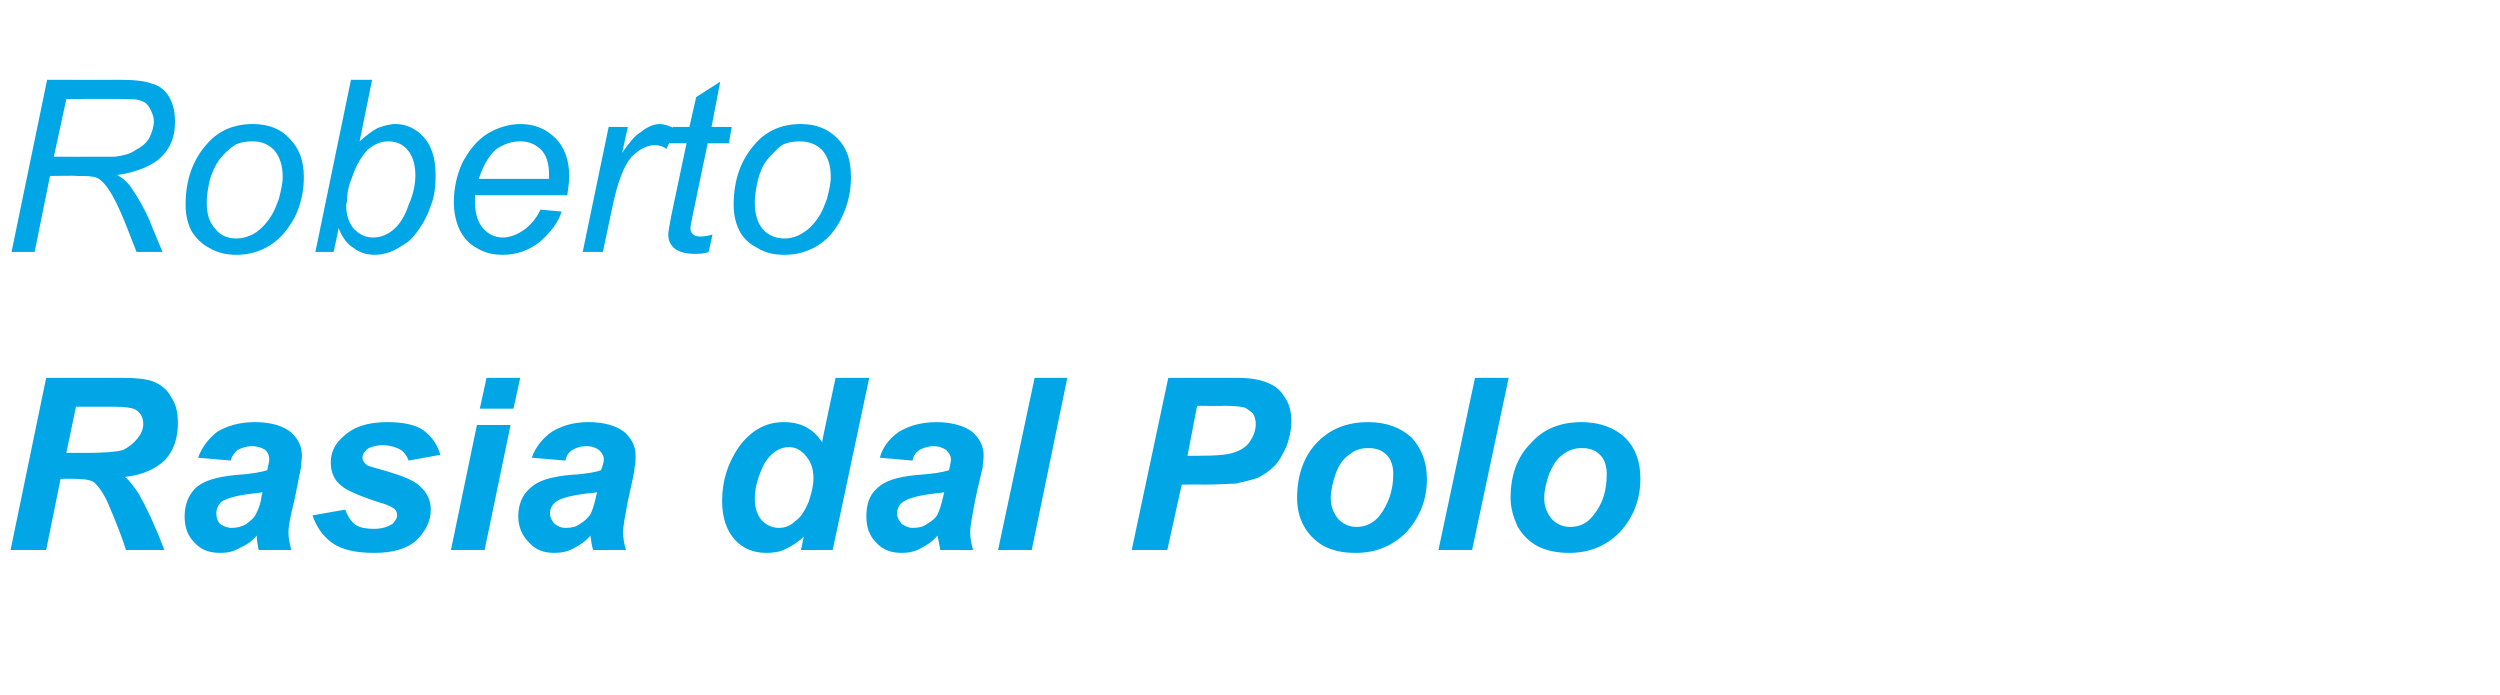
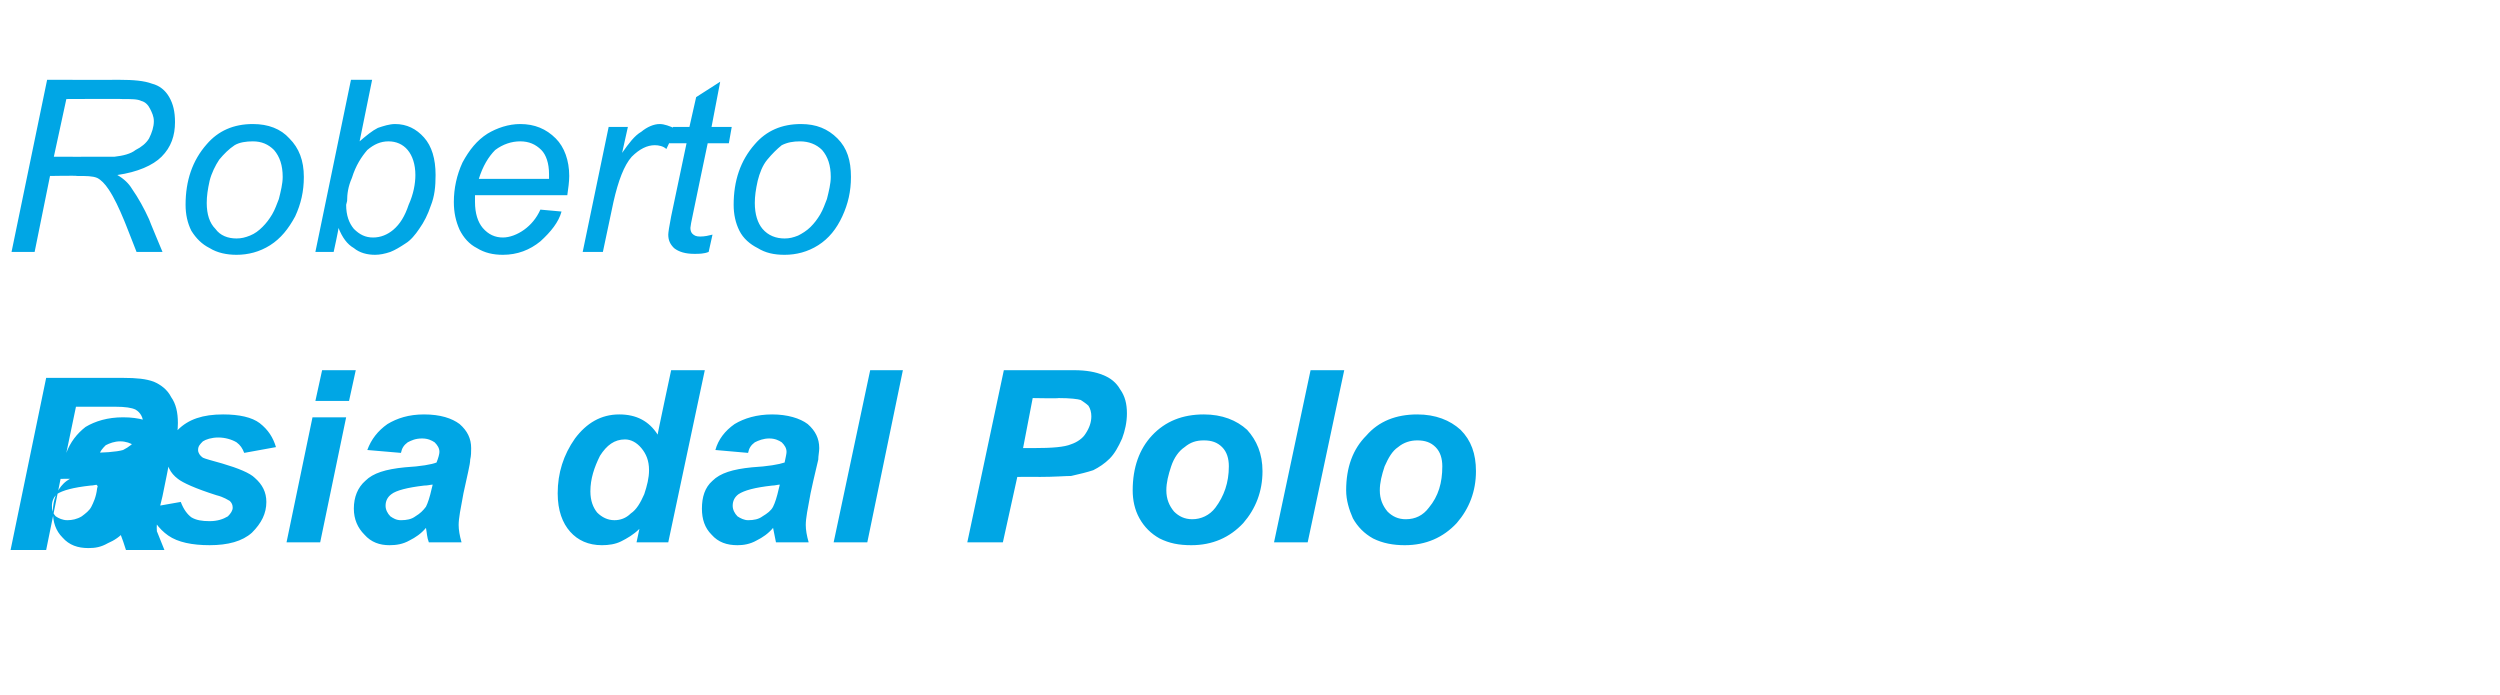
<svg xmlns="http://www.w3.org/2000/svg" width="260" height="72.3" viewBox="0 -8 260 72.3" style="top:-8px">
-   <path d="M4.8 49.2H1.1l3.7-17.9s7.99.01 8 0c1.4 0 2.4.1 3.2.4.7.3 1.4.8 1.8 1.6.5.7.7 1.6.7 2.7 0 1.5-.4 2.8-1.3 3.8-.9.9-2.3 1.6-4.2 1.8.5.4.9 1 1.4 1.7.8 1.4 1.7 3.3 2.7 5.9h-4c-.3-1-.9-2.6-1.8-4.7-.5-1.2-1.1-2-1.6-2.4-.4-.2-1-.3-1.9-.3.04-.01-1.5 0-1.5 0l-1.5 7.4Zm2.1-10.1s1.95.01 2 0c1.9 0 3.2-.1 3.9-.3.6-.3 1.1-.7 1.5-1.2.4-.5.6-1 .6-1.5 0-.7-.3-1.2-.8-1.5-.4-.2-1.1-.3-2.1-.3H7.9l-1 4.8Zm17.1.8-3.4-.3c.4-1.1 1.1-2 2-2.7 1-.6 2.3-1 3.9-1 1.7 0 2.9.4 3.7 1 .8.7 1.2 1.5 1.2 2.5 0 .4-.1.8-.1 1.2-.1.5-.3 1.6-.7 3.5-.4 1.6-.6 2.6-.6 3.3 0 .5.1 1.1.3 1.8h-3.4c-.1-.5-.2-1-.2-1.5-.5.6-1.1 1-1.8 1.3-.7.4-1.3.5-2 .5-1.1 0-2-.3-2.7-1.1-.7-.7-1-1.6-1-2.7 0-1.2.4-2.2 1.1-2.9.8-.8 2.2-1.2 4.2-1.4 1.6-.1 2.7-.3 3.3-.5.1-.5.2-.9.2-1.1 0-.4-.1-.7-.4-1-.3-.2-.8-.4-1.4-.4-.6 0-1.1.2-1.5.4-.3.3-.6.6-.7 1.1Zm3.3 3.3c-.2 0-.5.1-.8.1-1.8.2-2.9.5-3.5.9-.3.3-.5.7-.5 1.2 0 .4.1.8.4 1.1.3.2.7.4 1.2.4s1-.1 1.5-.4c.4-.3.8-.6 1-1 .2-.4.5-1 .6-1.9l.1-.4Zm5.2 2.4 3.4-.6c.3.8.7 1.3 1.1 1.6.5.3 1.1.4 1.9.4.8 0 1.4-.2 1.9-.5.3-.3.5-.6.5-.9 0-.3-.1-.5-.3-.7-.2-.1-.6-.4-1.4-.6-2.2-.7-3.5-1.3-4-1.7-.8-.6-1.2-1.4-1.2-2.5 0-1 .4-1.9 1.2-2.6 1.1-1.1 2.6-1.6 4.7-1.6 1.7 0 3 .3 3.8.9.9.7 1.4 1.5 1.7 2.5l-3.3.6c-.2-.5-.4-.8-.8-1.1-.5-.3-1.2-.5-1.9-.5s-1.3.2-1.6.4c-.3.3-.5.5-.5.9 0 .3.2.6.5.8.2.1.9.3 2 .6 1.7.5 2.9 1 3.4 1.5.8.7 1.2 1.5 1.2 2.5 0 1.2-.5 2.2-1.5 3.2-1 .9-2.5 1.3-4.4 1.3-1.8 0-3.3-.3-4.3-1s-1.7-1.7-2.1-2.9Zm18.1-14.3h3.5l-.7 3.2h-3.5l.7-3.2Zm-1 4.9h3.5l-2.7 13h-3.5l2.7-13Zm9.2 3.7-3.5-.3c.4-1.1 1.1-2 2.1-2.7 1-.6 2.2-1 3.8-1 1.7 0 2.9.4 3.7 1 .8.7 1.2 1.5 1.2 2.5 0 .4 0 .8-.1 1.2 0 .5-.3 1.6-.7 3.5-.3 1.6-.5 2.6-.5 3.3 0 .5.1 1.1.3 1.8h-3.4c-.2-.5-.2-1-.3-1.5-.5.6-1.1 1-1.7 1.3-.7.4-1.4.5-2.1.5-1 0-1.9-.3-2.6-1.1-.7-.7-1.1-1.6-1.1-2.7 0-1.2.4-2.2 1.2-2.9.8-.8 2.1-1.2 4.1-1.4 1.7-.1 2.8-.3 3.3-.5.2-.5.3-.9.3-1.1 0-.4-.2-.7-.5-1-.3-.2-.7-.4-1.3-.4-.7 0-1.1.2-1.5.4-.4.3-.6.6-.7 1.1Zm3.3 3.3c-.2 0-.5.1-.9.1-1.7.2-2.9.5-3.4.9-.4.3-.6.7-.6 1.2 0 .4.2.8.5 1.1.3.2.6.4 1.1.4.6 0 1.1-.1 1.5-.4.5-.3.8-.6 1.1-1 .2-.4.4-1 .6-1.9l.1-.4Zm24.5 6h-3.3s.31-1.4.3-1.4c-.6.6-1.3 1-1.9 1.3-.6.3-1.3.4-2 .4-1.4 0-2.5-.5-3.3-1.4-.8-.9-1.3-2.2-1.3-4 0-2.1.6-4 1.8-5.7 1.2-1.6 2.7-2.5 4.6-2.5 1.8 0 3.1.7 4 2.1-.04.01 1.4-6.7 1.4-6.7h3.5l-3.8 17.9Zm-8.1-5.3c0 1 .3 1.7.7 2.2.5.5 1.1.8 1.8.8.6 0 1.2-.2 1.7-.7.6-.4 1-1.1 1.4-2 .3-.9.5-1.7.5-2.5 0-1-.3-1.7-.8-2.3-.5-.6-1.1-.9-1.7-.9-1.1 0-1.9.6-2.6 1.7-.6 1.2-1 2.4-1 3.7Zm16.4-4-3.4-.3c.3-1.1 1-2 2-2.7 1-.6 2.3-1 3.9-1s2.9.4 3.7 1c.8.7 1.2 1.5 1.2 2.5 0 .4-.1.8-.1 1.2-.1.5-.4 1.6-.8 3.5-.3 1.6-.5 2.6-.5 3.3 0 .5.1 1.1.3 1.8h-3.4l-.3-1.5c-.5.6-1.1 1-1.7 1.3-.7.4-1.4.5-2 .5-1.1 0-2-.3-2.7-1.1-.7-.7-1-1.6-1-2.7 0-1.2.3-2.2 1.1-2.9.8-.8 2.1-1.2 4.1-1.4 1.7-.1 2.8-.3 3.4-.5.1-.5.2-.9.2-1.1 0-.4-.2-.7-.5-1-.3-.2-.7-.4-1.3-.4-.6 0-1.1.2-1.5.4-.4.3-.6.6-.7 1.1Zm3.3 3.3c-.2 0-.5.1-.8.1-1.8.2-2.9.5-3.5.9-.4.3-.6.7-.6 1.2 0 .4.2.8.5 1.1.3.2.7.4 1.1.4.6 0 1.1-.1 1.5-.4.5-.3.9-.6 1.1-1 .2-.4.4-1 .6-1.9l.1-.4Zm5.6 6 3.8-17.9h3.4l-3.7 17.9h-3.5Zm17.6 0h-3.7l3.8-17.9s7.26.01 7.3 0c1.3 0 2.3.2 3 .5.8.3 1.4.8 1.8 1.5.5.7.7 1.5.7 2.5 0 .9-.2 1.8-.5 2.6-.4.9-.8 1.6-1.3 2.1s-1.1.9-1.7 1.2c-.6.2-1.4.4-2.3.6-.6 0-1.7.1-3.3.1.01-.02-2.3 0-2.3 0l-1.5 6.8Zm2.1-9.8s1.1.01 1.1 0c1.9 0 3.2-.1 3.9-.4.6-.2 1.2-.6 1.5-1.1.4-.6.6-1.2.6-1.8 0-.4-.1-.8-.3-1.1-.2-.2-.5-.4-.8-.6-.3-.1-1.1-.2-2.3-.2-.01.05-2.7 0-2.7 0l-1 5.2Zm11.4 4.4c0-2.4.7-4.3 2-5.7 1.4-1.5 3.2-2.2 5.4-2.2 1.9 0 3.4.6 4.5 1.6 1 1.1 1.6 2.5 1.6 4.3 0 2.1-.7 3.9-2 5.4-1.4 1.5-3.2 2.3-5.4 2.3-1.3 0-2.3-.2-3.3-.7-.9-.5-1.6-1.2-2.1-2.1-.5-.9-.7-1.9-.7-2.9Zm8.6 1.8c.9-1.2 1.4-2.6 1.4-4.3 0-.8-.2-1.5-.7-2-.5-.5-1.1-.7-1.9-.7-.8 0-1.4.2-2 .7-.6.4-1.1 1.1-1.4 2-.3.9-.5 1.7-.5 2.5 0 .9.3 1.6.8 2.2.5.5 1.1.8 1.9.8.9 0 1.8-.4 2.4-1.2Zm6.1 3.6 3.8-17.9h3.5l-3.8 17.9h-3.5Zm7.5-5.4c0-2.4.7-4.3 2.1-5.7 1.3-1.5 3.1-2.2 5.3-2.2 1.9 0 3.4.6 4.5 1.6 1.1 1.1 1.6 2.5 1.6 4.3 0 2.1-.7 3.9-2 5.4-1.4 1.5-3.2 2.3-5.4 2.3-1.2 0-2.3-.2-3.3-.7-.9-.5-1.6-1.2-2.1-2.1-.4-.9-.7-1.9-.7-2.9Zm8.6 1.8c1-1.2 1.4-2.6 1.4-4.3 0-.8-.2-1.5-.7-2-.5-.5-1.1-.7-1.9-.7-.7 0-1.4.2-2 .7-.6.4-1 1.1-1.4 2-.3.9-.5 1.7-.5 2.5 0 .9.3 1.6.8 2.2.5.5 1.1.8 1.9.8 1 0 1.8-.4 2.4-1.2ZM1.2 18.2 4.9.3s7.53.01 7.5 0c1.5 0 2.6.1 3.4.4.8.2 1.4.7 1.8 1.4.4.7.6 1.5.6 2.6 0 1.4-.4 2.6-1.4 3.6-.9.9-2.5 1.6-4.6 1.9.7.4 1.2.9 1.5 1.4.7 1 1.3 2.1 1.8 3.2-.01.03 1.4 3.4 1.4 3.4h-2.7s-1.3-3.33-1.3-3.3c-.5-1.2-1-2.3-1.6-3.2-.4-.6-.8-1-1.2-1.2-.5-.2-1.1-.2-2.1-.2.01-.05-2.8 0-2.8 0l-1.6 7.9H1.2Zm4.4-9.9s3.34.01 3.3 0h3c.9-.1 1.7-.3 2.2-.7.6-.3 1.1-.7 1.4-1.2.3-.6.5-1.2.5-1.8 0-.5-.2-.9-.4-1.3s-.5-.7-.9-.8c-.4-.2-1-.2-2-.2.03-.03-5.8 0-5.8 0l-1.3 6Zm13.7 5c0-2.5.7-4.6 2.2-6.3 1.2-1.4 2.8-2.1 4.8-2.1 1.6 0 2.9.5 3.8 1.5 1 1 1.5 2.3 1.5 4 0 1.5-.3 2.8-.9 4.1-.7 1.3-1.5 2.3-2.6 3-1.1.7-2.3 1-3.5 1-1 0-2-.2-2.8-.7-.8-.4-1.4-1-1.9-1.8-.4-.8-.6-1.7-.6-2.7Zm2.2-.2c0 1.2.3 2.1.9 2.7.5.7 1.3 1 2.2 1 .5 0 .9-.1 1.4-.3.5-.2.9-.5 1.3-.9s.7-.8 1-1.3c.3-.5.5-1.1.7-1.6.2-.8.4-1.6.4-2.3 0-1.2-.3-2.1-.9-2.8-.6-.6-1.3-.9-2.2-.9-.7 0-1.4.1-1.9.4-.6.4-1.1.9-1.6 1.5-.4.6-.8 1.4-1 2.2-.2.9-.3 1.6-.3 2.3Zm11.3 5.1L36.5.3h2.2l-1.3 6.4c.7-.6 1.3-1.1 1.9-1.4.6-.2 1.2-.4 1.8-.4 1.2 0 2.2.5 3 1.4.8.9 1.2 2.2 1.2 3.9 0 1.2-.1 2.2-.5 3.2-.3.9-.7 1.7-1.2 2.4-.4.6-.9 1.2-1.4 1.5-.6.4-1.1.7-1.6.9-.6.2-1.1.3-1.6.3-.8 0-1.6-.2-2.2-.7-.7-.4-1.2-1.1-1.6-2.1.04.05-.5 2.5-.5 2.5h-1.9Zm3.8-7.7c-.4.9-.5 1.7-.5 2.4l-.1.4c0 1.1.3 1.9.8 2.5.6.6 1.2.9 2 .9s1.5-.3 2.1-.8c.7-.6 1.2-1.4 1.6-2.6.5-1.1.7-2.2.7-3.1 0-1.1-.3-2-.8-2.6-.5-.6-1.2-.9-2-.9s-1.5.3-2.2.9c-.6.7-1.2 1.6-1.6 2.9Zm19.6 3.3 2.2.2c-.3 1.1-1.1 2.1-2.2 3.1-1.1.9-2.4 1.4-3.9 1.4-1 0-1.9-.2-2.7-.7-.8-.4-1.4-1.1-1.8-1.9-.4-.9-.6-1.8-.6-2.9 0-1.4.3-2.8.9-4.1.7-1.3 1.5-2.3 2.6-3 1-.6 2.2-1 3.4-1 1.5 0 2.7.5 3.7 1.5.9.9 1.4 2.3 1.4 3.9 0 .6-.1 1.3-.2 2h-9.6v.7c0 1.2.3 2.1.8 2.7.6.7 1.3 1 2.1 1 .7 0 1.5-.3 2.2-.8.7-.5 1.3-1.2 1.7-2.1Zm-6.4-3.2h7.3v-.5c0-1.1-.3-2-.8-2.5-.6-.6-1.3-.9-2.2-.9-.9 0-1.8.3-2.6.9-.7.7-1.3 1.7-1.7 3Zm10.8 7.6 2.7-13h2s-.59 2.69-.6 2.7c.7-1 1.3-1.8 2-2.2.6-.5 1.3-.8 1.9-.8.5 0 1 .2 1.7.5l-1 2.1c-.3-.3-.8-.4-1.2-.4-.8 0-1.6.4-2.4 1.2-.8.9-1.4 2.5-1.9 4.7-.01 0-1.1 5.2-1.1 5.2h-2.1Zm12.2-1.6c.5 0 .9-.1 1.3-.2l-.4 1.8c-.5.2-1 .2-1.5.2-.9 0-1.6-.2-2.1-.6-.4-.4-.6-.8-.6-1.4 0-.2.1-.9.3-1.9.01-.02 1.6-7.6 1.6-7.6h-1.8l.4-1.7h1.7l.7-3.1L74.9.5 74 5.2h2.1l-.3 1.7h-2.2s-1.51 7.21-1.5 7.2c-.2.9-.3 1.5-.3 1.6 0 .3.1.5.2.6.2.2.4.3.8.3Zm3.5-3.3c0-2.5.7-4.6 2.2-6.3 1.2-1.4 2.8-2.1 4.8-2.1 1.6 0 2.8.5 3.8 1.5s1.4 2.3 1.4 4c0 1.5-.3 2.8-.9 4.1-.6 1.3-1.4 2.3-2.5 3-1.1.7-2.3 1-3.5 1-1.1 0-2-.2-2.8-.7-.8-.4-1.5-1-1.9-1.8-.4-.8-.6-1.7-.6-2.7Zm2.2-.2c0 1.2.3 2.1.8 2.7.6.7 1.4 1 2.3 1 .5 0 .9-.1 1.4-.3.4-.2.9-.5 1.3-.9s.7-.8 1-1.3c.3-.5.5-1.1.7-1.6.2-.8.4-1.6.4-2.3 0-1.2-.3-2.1-.9-2.8-.6-.6-1.4-.9-2.3-.9-.7 0-1.3.1-1.9.4-.5.4-1 .9-1.5 1.5s-.8 1.4-1 2.2c-.2.9-.3 1.6-.3 2.3Z" fill="#00a6e5" />
+   <path d="M4.8 49.2H1.1l3.7-17.9s7.99.01 8 0c1.4 0 2.4.1 3.2.4.7.3 1.4.8 1.8 1.6.5.7.7 1.6.7 2.7 0 1.5-.4 2.8-1.3 3.8-.9.9-2.3 1.6-4.2 1.8.5.4.9 1 1.4 1.7.8 1.4 1.7 3.3 2.7 5.9h-4c-.3-1-.9-2.6-1.8-4.7-.5-1.2-1.1-2-1.6-2.4-.4-.2-1-.3-1.9-.3.04-.01-1.5 0-1.5 0l-1.5 7.4Zm2.1-10.1s1.95.01 2 0c1.9 0 3.2-.1 3.9-.3.6-.3 1.1-.7 1.5-1.2.4-.5.6-1 .6-1.5 0-.7-.3-1.2-.8-1.5-.4-.2-1.1-.3-2.1-.3H7.9l-1 4.8Zc.4-1.1 1.1-2 2-2.7 1-.6 2.3-1 3.9-1 1.7 0 2.9.4 3.7 1 .8.7 1.2 1.5 1.2 2.5 0 .4-.1.8-.1 1.2-.1.5-.3 1.6-.7 3.5-.4 1.6-.6 2.6-.6 3.3 0 .5.1 1.1.3 1.8h-3.4c-.1-.5-.2-1-.2-1.5-.5.6-1.1 1-1.8 1.3-.7.4-1.3.5-2 .5-1.1 0-2-.3-2.7-1.1-.7-.7-1-1.6-1-2.7 0-1.2.4-2.2 1.1-2.9.8-.8 2.2-1.2 4.2-1.4 1.6-.1 2.7-.3 3.3-.5.1-.5.2-.9.2-1.1 0-.4-.1-.7-.4-1-.3-.2-.8-.4-1.4-.4-.6 0-1.1.2-1.5.4-.3.3-.6.6-.7 1.1Zm3.3 3.3c-.2 0-.5.1-.8.1-1.8.2-2.9.5-3.5.9-.3.3-.5.7-.5 1.2 0 .4.1.8.4 1.1.3.2.7.4 1.2.4s1-.1 1.5-.4c.4-.3.8-.6 1-1 .2-.4.5-1 .6-1.9l.1-.4Zm5.2 2.4 3.4-.6c.3.8.7 1.3 1.1 1.6.5.3 1.1.4 1.9.4.8 0 1.4-.2 1.9-.5.3-.3.5-.6.5-.9 0-.3-.1-.5-.3-.7-.2-.1-.6-.4-1.4-.6-2.2-.7-3.5-1.3-4-1.7-.8-.6-1.2-1.4-1.2-2.5 0-1 .4-1.9 1.2-2.6 1.1-1.1 2.6-1.6 4.7-1.6 1.7 0 3 .3 3.8.9.9.7 1.4 1.5 1.7 2.5l-3.3.6c-.2-.5-.4-.8-.8-1.1-.5-.3-1.2-.5-1.9-.5s-1.3.2-1.6.4c-.3.3-.5.5-.5.9 0 .3.2.6.5.8.2.1.9.3 2 .6 1.7.5 2.9 1 3.4 1.5.8.7 1.2 1.5 1.2 2.5 0 1.2-.5 2.2-1.5 3.2-1 .9-2.5 1.3-4.4 1.3-1.8 0-3.3-.3-4.3-1s-1.7-1.7-2.1-2.9Zm18.1-14.3h3.5l-.7 3.2h-3.5l.7-3.2Zm-1 4.9h3.5l-2.7 13h-3.5l2.7-13Zm9.2 3.7-3.5-.3c.4-1.1 1.1-2 2.1-2.7 1-.6 2.2-1 3.8-1 1.7 0 2.9.4 3.7 1 .8.7 1.2 1.5 1.2 2.5 0 .4 0 .8-.1 1.2 0 .5-.3 1.6-.7 3.5-.3 1.6-.5 2.6-.5 3.3 0 .5.1 1.1.3 1.8h-3.4c-.2-.5-.2-1-.3-1.5-.5.6-1.1 1-1.7 1.3-.7.4-1.4.5-2.1.5-1 0-1.9-.3-2.6-1.1-.7-.7-1.1-1.6-1.1-2.7 0-1.2.4-2.2 1.2-2.9.8-.8 2.1-1.2 4.1-1.4 1.7-.1 2.8-.3 3.3-.5.2-.5.3-.9.3-1.1 0-.4-.2-.7-.5-1-.3-.2-.7-.4-1.3-.4-.7 0-1.1.2-1.5.4-.4.3-.6.6-.7 1.1Zm3.3 3.3c-.2 0-.5.1-.9.1-1.7.2-2.9.5-3.4.9-.4.3-.6.7-.6 1.2 0 .4.2.8.5 1.1.3.2.6.4 1.1.4.6 0 1.1-.1 1.5-.4.5-.3.8-.6 1.1-1 .2-.4.4-1 .6-1.9l.1-.4Zm24.5 6h-3.3s.31-1.4.3-1.4c-.6.6-1.3 1-1.9 1.3-.6.3-1.3.4-2 .4-1.4 0-2.5-.5-3.3-1.4-.8-.9-1.3-2.2-1.3-4 0-2.1.6-4 1.8-5.7 1.2-1.6 2.7-2.5 4.6-2.5 1.8 0 3.1.7 4 2.1-.04.01 1.4-6.7 1.4-6.7h3.5l-3.8 17.9Zm-8.1-5.3c0 1 .3 1.7.7 2.2.5.5 1.1.8 1.8.8.6 0 1.2-.2 1.7-.7.6-.4 1-1.1 1.4-2 .3-.9.5-1.7.5-2.5 0-1-.3-1.7-.8-2.3-.5-.6-1.1-.9-1.7-.9-1.1 0-1.9.6-2.6 1.7-.6 1.2-1 2.4-1 3.7Zm16.4-4-3.4-.3c.3-1.1 1-2 2-2.7 1-.6 2.3-1 3.9-1s2.9.4 3.7 1c.8.7 1.2 1.5 1.2 2.5 0 .4-.1.8-.1 1.2-.1.5-.4 1.6-.8 3.5-.3 1.6-.5 2.6-.5 3.3 0 .5.1 1.1.3 1.8h-3.4l-.3-1.5c-.5.6-1.1 1-1.7 1.3-.7.4-1.4.5-2 .5-1.1 0-2-.3-2.7-1.1-.7-.7-1-1.6-1-2.7 0-1.2.3-2.2 1.1-2.9.8-.8 2.1-1.2 4.1-1.4 1.7-.1 2.8-.3 3.4-.5.1-.5.2-.9.2-1.1 0-.4-.2-.7-.5-1-.3-.2-.7-.4-1.3-.4-.6 0-1.1.2-1.5.4-.4.3-.6.6-.7 1.1Zm3.3 3.3c-.2 0-.5.1-.8.1-1.8.2-2.9.5-3.5.9-.4.3-.6.7-.6 1.2 0 .4.2.8.5 1.1.3.2.7.4 1.1.4.6 0 1.1-.1 1.5-.4.5-.3.9-.6 1.1-1 .2-.4.4-1 .6-1.9l.1-.4Zm5.6 6 3.8-17.9h3.4l-3.7 17.9h-3.5Zm17.6 0h-3.7l3.8-17.9s7.26.01 7.3 0c1.3 0 2.3.2 3 .5.8.3 1.4.8 1.8 1.5.5.7.7 1.5.7 2.5 0 .9-.2 1.8-.5 2.6-.4.9-.8 1.6-1.3 2.1s-1.1.9-1.7 1.2c-.6.2-1.4.4-2.3.6-.6 0-1.7.1-3.3.1.01-.02-2.3 0-2.3 0l-1.5 6.8Zm2.1-9.8s1.1.01 1.1 0c1.9 0 3.2-.1 3.9-.4.6-.2 1.2-.6 1.5-1.1.4-.6.6-1.2.6-1.8 0-.4-.1-.8-.3-1.1-.2-.2-.5-.4-.8-.6-.3-.1-1.1-.2-2.3-.2-.01.05-2.7 0-2.7 0l-1 5.2Zm11.4 4.4c0-2.4.7-4.3 2-5.7 1.4-1.5 3.2-2.2 5.4-2.2 1.9 0 3.4.6 4.5 1.6 1 1.1 1.6 2.5 1.6 4.3 0 2.1-.7 3.9-2 5.4-1.4 1.5-3.2 2.3-5.4 2.3-1.3 0-2.3-.2-3.3-.7-.9-.5-1.6-1.2-2.1-2.1-.5-.9-.7-1.9-.7-2.9Zm8.6 1.8c.9-1.2 1.4-2.6 1.4-4.3 0-.8-.2-1.5-.7-2-.5-.5-1.1-.7-1.9-.7-.8 0-1.4.2-2 .7-.6.4-1.1 1.1-1.4 2-.3.9-.5 1.7-.5 2.5 0 .9.3 1.6.8 2.2.5.5 1.1.8 1.9.8.9 0 1.8-.4 2.4-1.2Zm6.1 3.6 3.8-17.9h3.5l-3.8 17.9h-3.5Zm7.5-5.4c0-2.4.7-4.3 2.1-5.7 1.3-1.5 3.1-2.2 5.3-2.2 1.9 0 3.4.6 4.5 1.6 1.1 1.1 1.6 2.5 1.6 4.3 0 2.1-.7 3.9-2 5.4-1.4 1.5-3.2 2.3-5.4 2.3-1.2 0-2.3-.2-3.3-.7-.9-.5-1.6-1.2-2.1-2.1-.4-.9-.7-1.9-.7-2.9Zm8.6 1.8c1-1.2 1.4-2.6 1.4-4.3 0-.8-.2-1.5-.7-2-.5-.5-1.1-.7-1.9-.7-.7 0-1.4.2-2 .7-.6.4-1 1.1-1.4 2-.3.9-.5 1.7-.5 2.5 0 .9.3 1.6.8 2.2.5.5 1.1.8 1.9.8 1 0 1.8-.4 2.4-1.2ZM1.2 18.2 4.9.3s7.53.01 7.5 0c1.5 0 2.6.1 3.4.4.8.2 1.4.7 1.8 1.4.4.7.6 1.5.6 2.6 0 1.4-.4 2.6-1.4 3.6-.9.9-2.5 1.6-4.6 1.9.7.4 1.2.9 1.5 1.4.7 1 1.3 2.1 1.8 3.2-.01.03 1.4 3.4 1.4 3.4h-2.7s-1.3-3.33-1.3-3.3c-.5-1.2-1-2.3-1.6-3.2-.4-.6-.8-1-1.2-1.2-.5-.2-1.1-.2-2.1-.2.01-.05-2.8 0-2.8 0l-1.6 7.9H1.2Zm4.4-9.9s3.34.01 3.3 0h3c.9-.1 1.7-.3 2.2-.7.6-.3 1.1-.7 1.4-1.2.3-.6.5-1.2.5-1.8 0-.5-.2-.9-.4-1.3s-.5-.7-.9-.8c-.4-.2-1-.2-2-.2.03-.03-5.8 0-5.8 0l-1.3 6Zm13.7 5c0-2.5.7-4.6 2.2-6.3 1.2-1.4 2.8-2.1 4.8-2.1 1.6 0 2.9.5 3.8 1.5 1 1 1.5 2.3 1.5 4 0 1.5-.3 2.8-.9 4.1-.7 1.3-1.5 2.3-2.6 3-1.1.7-2.3 1-3.5 1-1 0-2-.2-2.8-.7-.8-.4-1.4-1-1.9-1.8-.4-.8-.6-1.7-.6-2.7Zm2.2-.2c0 1.2.3 2.1.9 2.7.5.7 1.3 1 2.2 1 .5 0 .9-.1 1.4-.3.5-.2.9-.5 1.3-.9s.7-.8 1-1.3c.3-.5.5-1.1.7-1.6.2-.8.4-1.6.4-2.3 0-1.2-.3-2.1-.9-2.8-.6-.6-1.3-.9-2.2-.9-.7 0-1.4.1-1.9.4-.6.4-1.1.9-1.6 1.5-.4.6-.8 1.4-1 2.2-.2.9-.3 1.6-.3 2.3Zm11.3 5.1L36.5.3h2.2l-1.3 6.4c.7-.6 1.3-1.1 1.9-1.4.6-.2 1.2-.4 1.8-.4 1.2 0 2.2.5 3 1.4.8.9 1.2 2.2 1.2 3.9 0 1.2-.1 2.2-.5 3.2-.3.9-.7 1.7-1.2 2.4-.4.6-.9 1.2-1.4 1.5-.6.4-1.1.7-1.6.9-.6.2-1.1.3-1.6.3-.8 0-1.6-.2-2.2-.7-.7-.4-1.2-1.1-1.6-2.1.04.05-.5 2.5-.5 2.5h-1.9Zm3.8-7.7c-.4.9-.5 1.7-.5 2.4l-.1.4c0 1.1.3 1.9.8 2.5.6.6 1.2.9 2 .9s1.5-.3 2.1-.8c.7-.6 1.2-1.4 1.6-2.6.5-1.1.7-2.2.7-3.1 0-1.1-.3-2-.8-2.6-.5-.6-1.2-.9-2-.9s-1.5.3-2.2.9c-.6.7-1.2 1.6-1.6 2.9Zm19.6 3.3 2.2.2c-.3 1.1-1.1 2.1-2.2 3.1-1.1.9-2.4 1.4-3.9 1.4-1 0-1.9-.2-2.7-.7-.8-.4-1.4-1.1-1.8-1.9-.4-.9-.6-1.8-.6-2.9 0-1.4.3-2.8.9-4.1.7-1.3 1.5-2.3 2.6-3 1-.6 2.2-1 3.4-1 1.5 0 2.7.5 3.7 1.5.9.9 1.4 2.3 1.4 3.9 0 .6-.1 1.3-.2 2h-9.6v.7c0 1.2.3 2.1.8 2.7.6.7 1.3 1 2.1 1 .7 0 1.5-.3 2.2-.8.7-.5 1.3-1.2 1.7-2.1Zm-6.4-3.2h7.3v-.5c0-1.1-.3-2-.8-2.5-.6-.6-1.3-.9-2.2-.9-.9 0-1.8.3-2.6.9-.7.7-1.3 1.7-1.7 3Zm10.8 7.6 2.7-13h2s-.59 2.69-.6 2.7c.7-1 1.3-1.8 2-2.2.6-.5 1.3-.8 1.9-.8.5 0 1 .2 1.7.5l-1 2.1c-.3-.3-.8-.4-1.2-.4-.8 0-1.6.4-2.4 1.2-.8.9-1.4 2.5-1.9 4.7-.01 0-1.1 5.2-1.1 5.2h-2.1Zm12.2-1.6c.5 0 .9-.1 1.3-.2l-.4 1.8c-.5.2-1 .2-1.5.2-.9 0-1.6-.2-2.1-.6-.4-.4-.6-.8-.6-1.4 0-.2.1-.9.3-1.9.01-.02 1.6-7.6 1.6-7.6h-1.8l.4-1.7h1.7l.7-3.1L74.9.5 74 5.2h2.1l-.3 1.7h-2.2s-1.51 7.21-1.5 7.2c-.2.9-.3 1.5-.3 1.6 0 .3.1.5.2.6.2.2.4.3.8.3Zm3.5-3.3c0-2.5.7-4.6 2.2-6.3 1.2-1.4 2.8-2.1 4.8-2.1 1.6 0 2.8.5 3.8 1.5s1.4 2.3 1.4 4c0 1.5-.3 2.8-.9 4.1-.6 1.3-1.4 2.3-2.5 3-1.1.7-2.3 1-3.5 1-1.1 0-2-.2-2.8-.7-.8-.4-1.5-1-1.9-1.8-.4-.8-.6-1.7-.6-2.7Zm2.2-.2c0 1.2.3 2.1.8 2.7.6.7 1.4 1 2.3 1 .5 0 .9-.1 1.4-.3.4-.2.9-.5 1.3-.9s.7-.8 1-1.3c.3-.5.5-1.1.7-1.6.2-.8.4-1.6.4-2.3 0-1.2-.3-2.1-.9-2.8-.6-.6-1.4-.9-2.3-.9-.7 0-1.3.1-1.9.4-.5.4-1 .9-1.5 1.5s-.8 1.4-1 2.2c-.2.9-.3 1.6-.3 2.3Z" fill="#00a6e5" />
</svg>